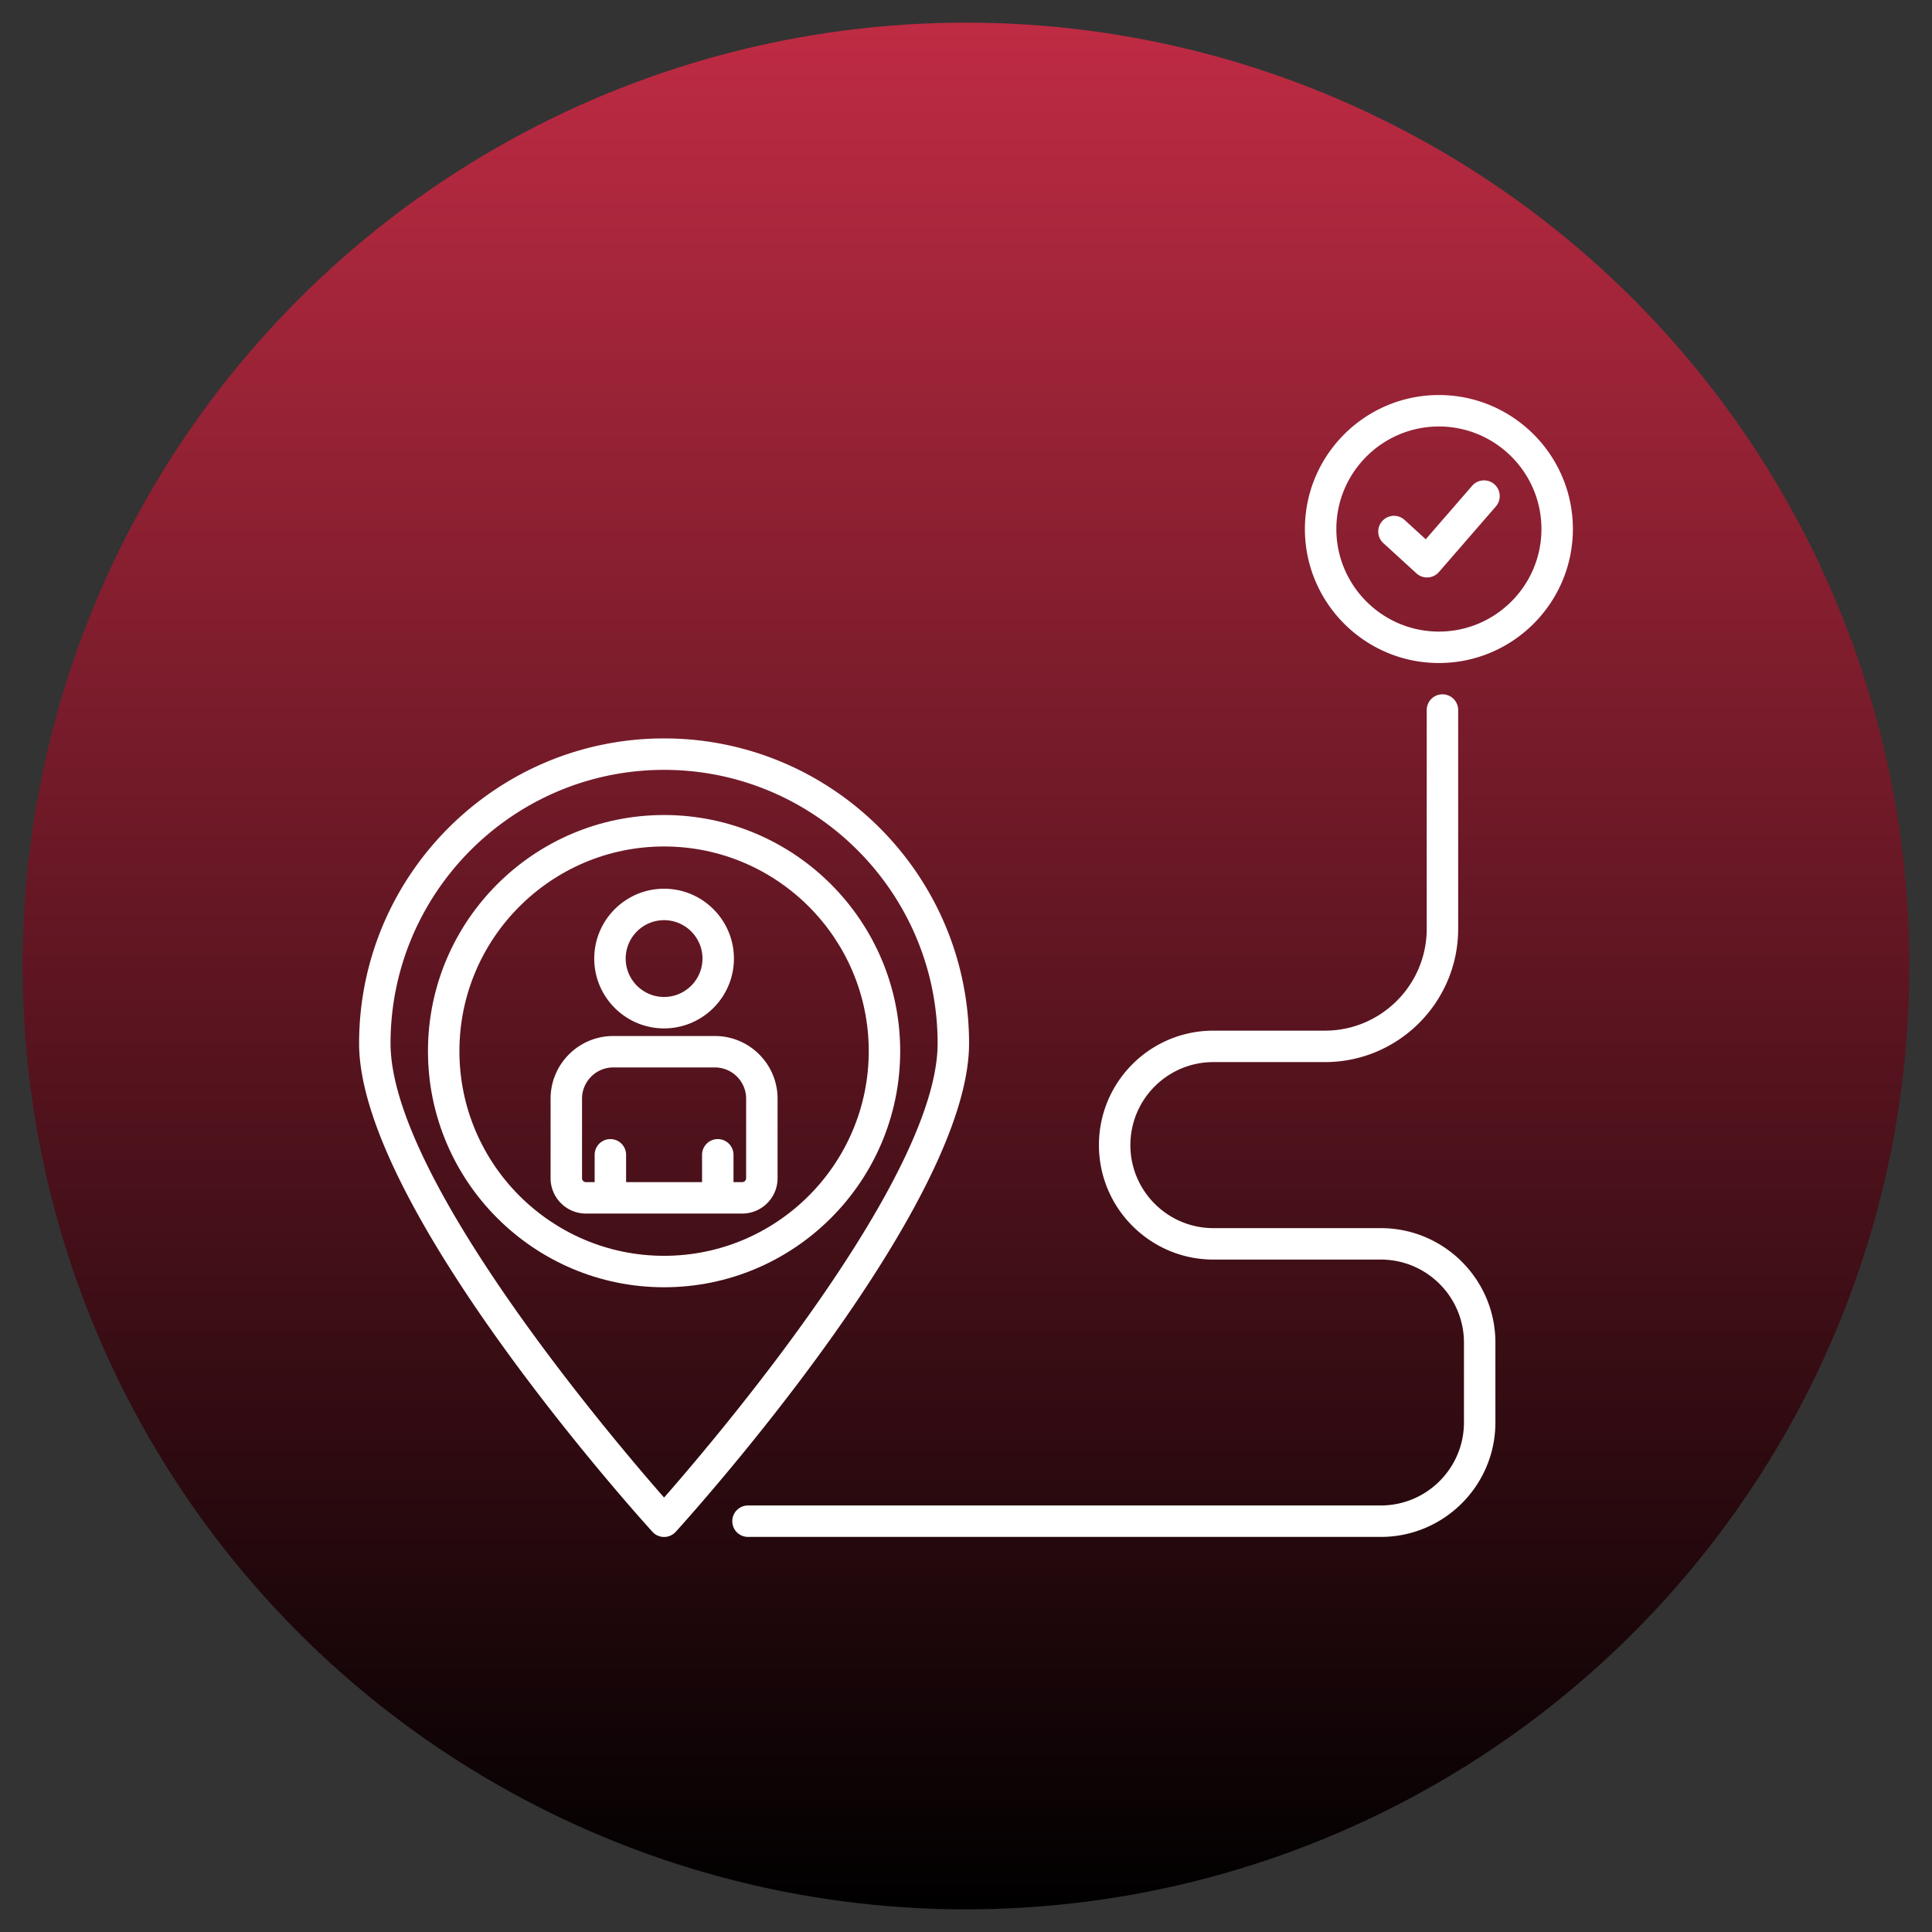
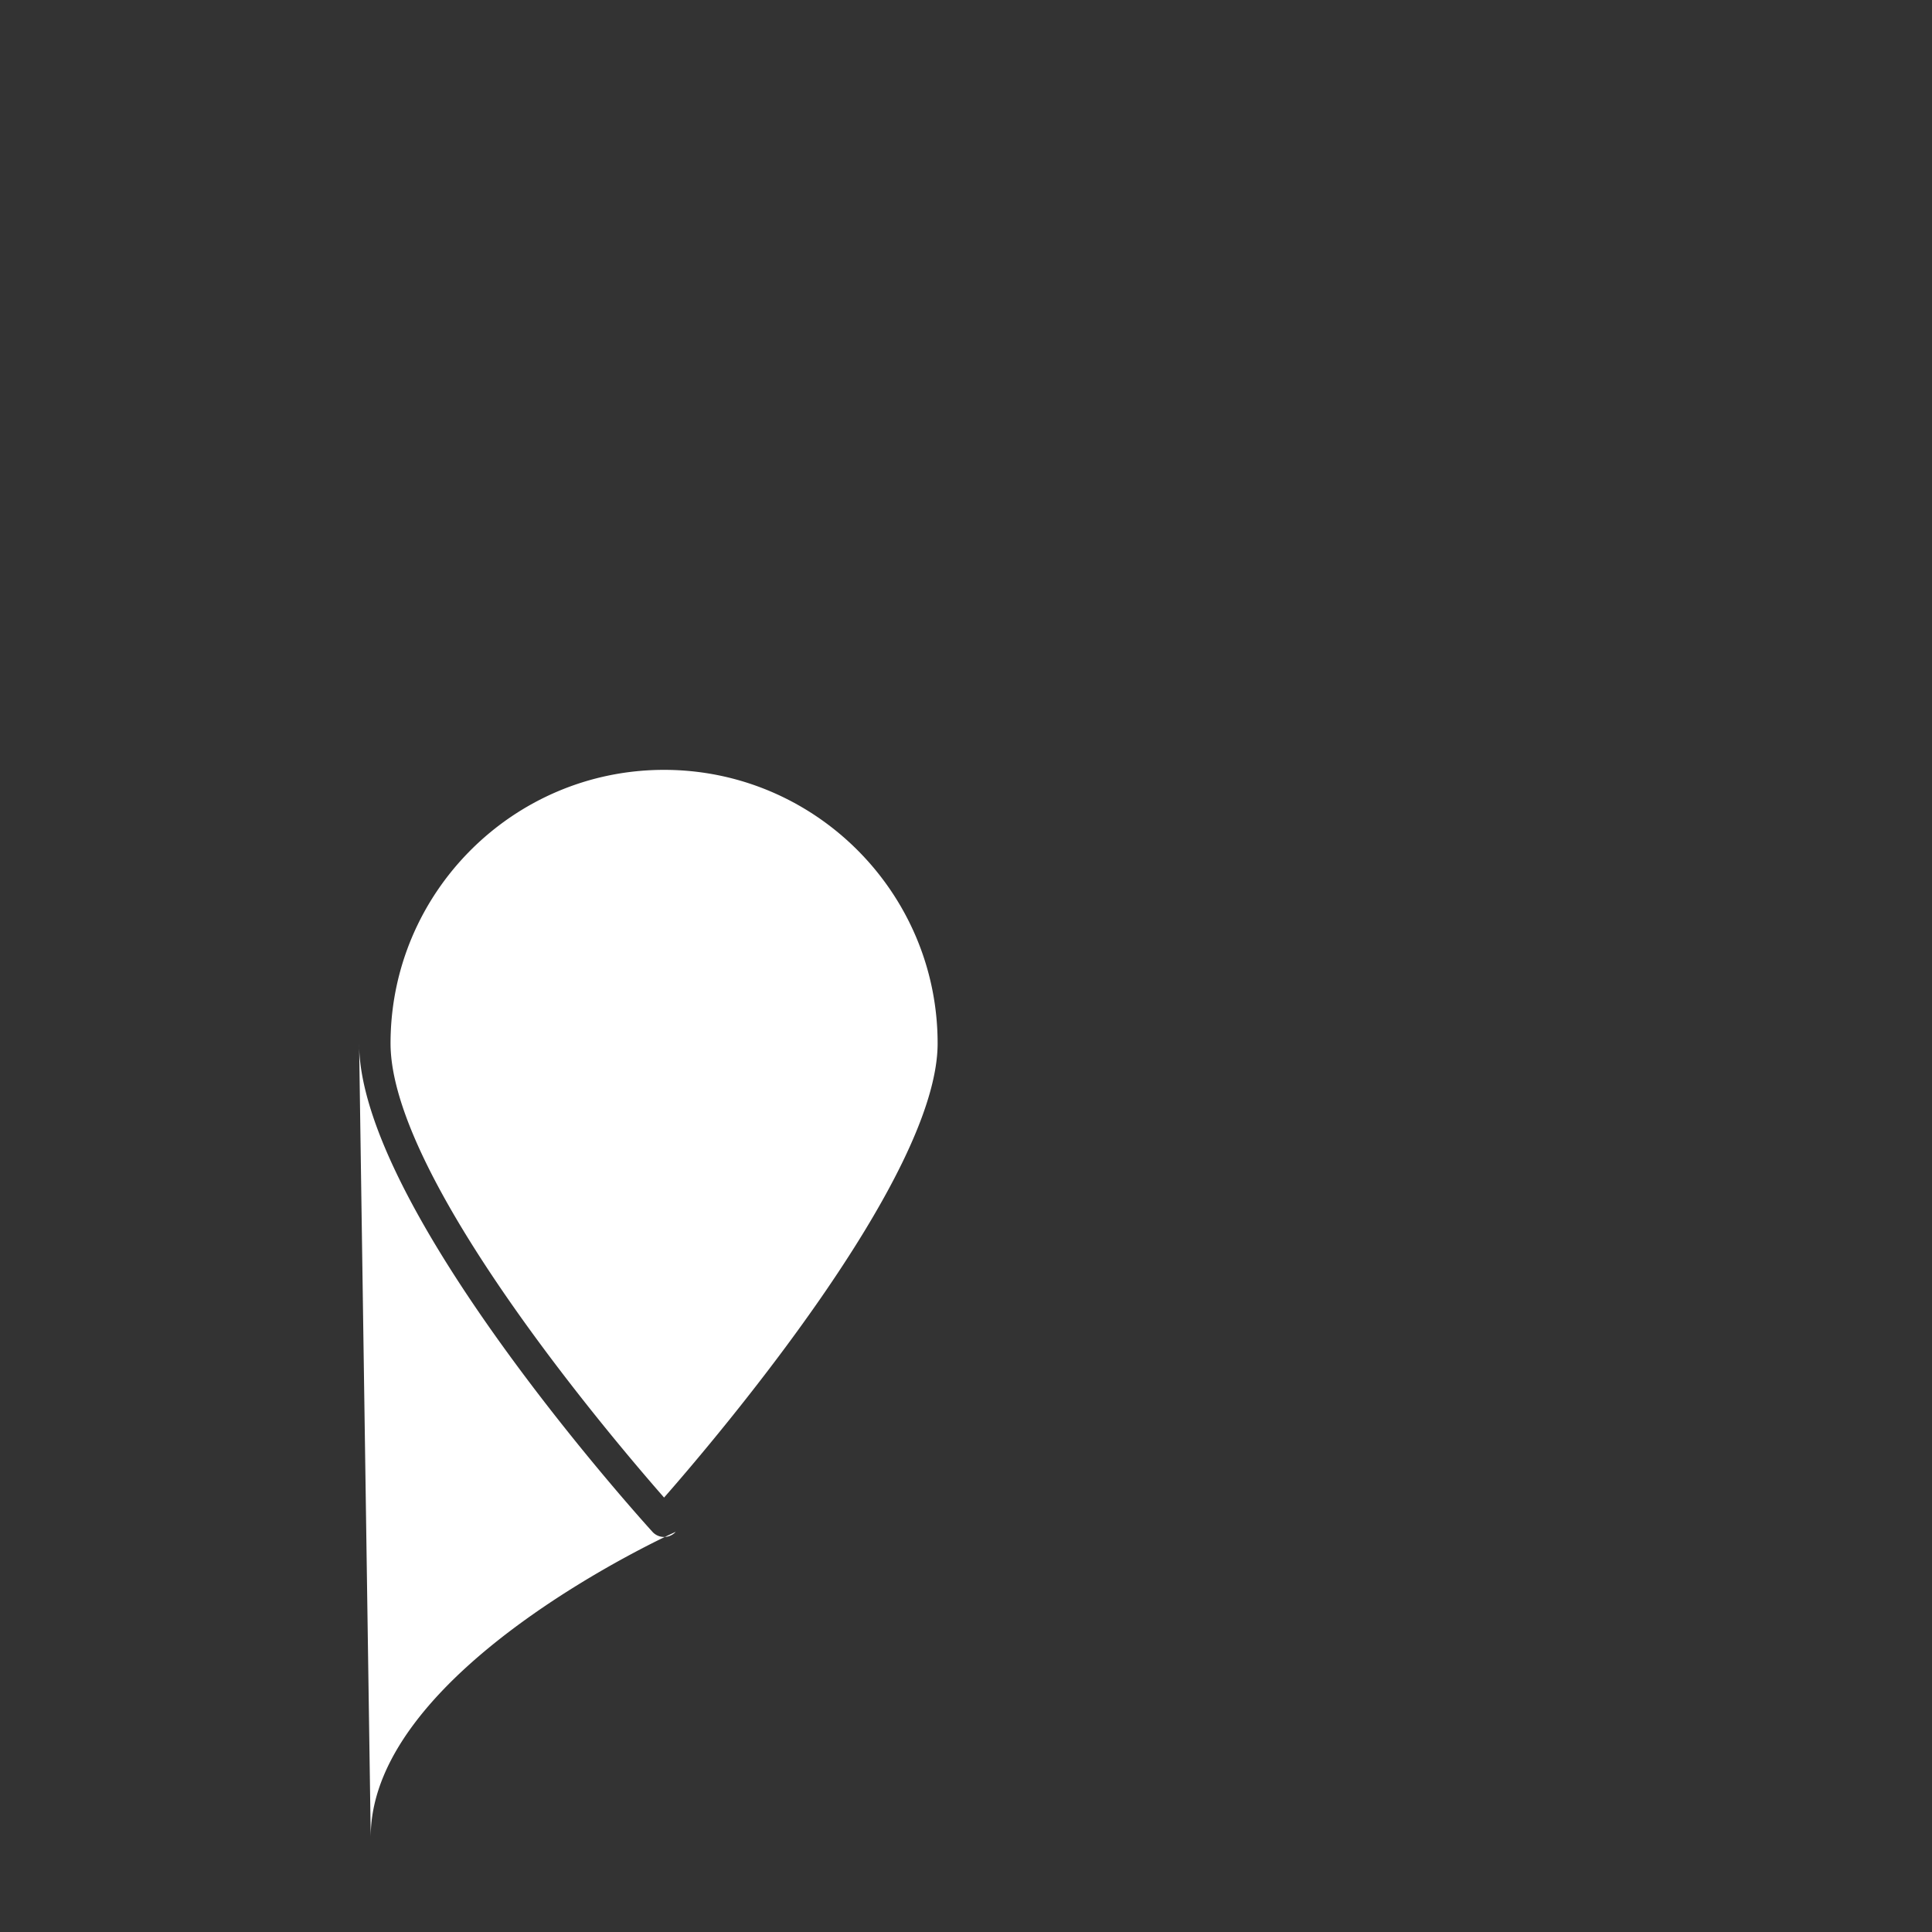
<svg xmlns="http://www.w3.org/2000/svg" version="1.1" width="512" height="512" x="0" y="0" viewBox="0 0 512 512" style="enable-background:new 0 0 512 512" xml:space="preserve" class="">
  <rect x="0" y="0" width="512" height="512" fill="#333333" stroke="none" />
  <g>
    <linearGradient id="a" x1="256" x2="256" y1="506" y2="6" gradientUnits="userSpaceOnUse">
      <stop stop-opacity="1" stop-color="#000000" offset="0" />
      <stop stop-opacity="1" stop-color="#be2b43" offset="0.996" />
    </linearGradient>
-     <circle cx="256" cy="256" r="250" fill="url(#a)" opacity="1" data-original="url(#a)" class="" />
    <g fill="#fff">
-       <path d="M95.164 276.511c0 43.441 74.567 125.947 77.741 129.437a4.164 4.164 0 0 0 6.166 0c3.174-3.49 77.742-85.996 77.742-129.437 0-44.567-36.258-80.824-80.825-80.824s-80.824 36.257-80.824 80.824zm80.824-72.49c39.972 0 72.492 32.52 72.492 72.49 0 35.518-58.294 104.167-72.492 120.358-14.196-16.191-72.49-84.84-72.49-120.358 0-39.971 32.519-72.49 72.49-72.49z" fill="#ffffff" opacity="1" data-original="#ffffff" />
-       <path d="M175.988 341.137c34.504 0 62.573-28.07 62.573-62.572 0-34.505-28.07-62.575-62.573-62.575s-62.573 28.07-62.573 62.575c0 34.502 28.069 62.572 62.573 62.572zm0-116.813c29.907 0 54.24 24.333 54.24 54.242 0 29.906-24.333 54.238-54.24 54.238s-54.24-24.333-54.24-54.238c0-29.91 24.333-54.242 54.24-54.242z" fill="#ffffff" opacity="1" data-original="#ffffff" />
-       <path d="M155.273 321.605h41.431c5.161 0 9.36-4.199 9.36-9.362V291.16c0-9.157-7.451-16.608-16.608-16.608h-26.935c-9.159 0-16.61 7.451-16.61 16.608v21.084c.001 5.162 4.2 9.361 9.362 9.361zm-1.028-30.445c0-4.564 3.713-8.275 8.276-8.275h26.935c4.562 0 8.275 3.711 8.275 8.275v21.084a1.03 1.03 0 0 1-1.027 1.029h-2.318v-7.236a4.167 4.167 0 1 0-8.334 0v7.236h-20.13v-7.236a4.167 4.167 0 1 0-8.334 0v7.236h-2.316a1.031 1.031 0 0 1-1.029-1.029V291.16zM175.988 272.536c10.205 0 18.507-8.301 18.507-18.506s-8.302-18.509-18.507-18.509-18.507 8.304-18.507 18.509c0 10.206 8.302 18.506 18.507 18.506zm0-28.681c5.61 0 10.174 4.564 10.174 10.176 0 5.609-4.564 10.173-10.174 10.173s-10.174-4.564-10.174-10.173c0-5.612 4.564-10.176 10.174-10.176zM321.564 281.465h29.567c19.465 0 35.299-15.85 35.299-35.332v-57.965a4.167 4.167 0 1 0-8.334 0v57.965c0 14.886-12.096 26.999-26.966 26.999h-29.567c-16.755 0-30.334 13.578-30.334 30.335 0 16.725 13.608 30.332 30.334 30.332h44.367c12.148 0 22.033 9.87 22.033 22.002v21.165c0 12.129-9.884 21.999-22.033 21.999h-167.7a4.167 4.167 0 1 0 0 8.334h167.7c16.743 0 30.366-13.607 30.366-30.332v-21.165c0-16.729-13.623-30.335-30.366-30.335h-44.367c-12.131 0-22-9.87-22-21.999.001-12.144 9.844-22.003 22.001-22.003zM381.322 104.688c-19.58 0-35.509 15.928-35.509 35.508s15.929 35.511 35.509 35.511 35.509-15.931 35.509-35.511-15.929-35.508-35.509-35.508zm0 62.686c-14.985 0-27.176-12.191-27.176-27.178 0-14.984 12.191-27.174 27.176-27.174s27.176 12.191 27.176 27.174c0 14.987-12.191 27.178-27.176 27.178z" fill="#ffffff" opacity="1" data-original="#ffffff" />
-       <path d="m390.085 128.796-12.251 14.115-5.61-5.124a4.164 4.164 0 0 0-5.885.267 4.164 4.164 0 0 0 .267 5.885l8.765 8.005a4.165 4.165 0 0 0 5.955-.346l15.052-17.34a4.167 4.167 0 1 0-6.293-5.462z" fill="#ffffff" opacity="1" data-original="#ffffff" />
+       <path d="M95.164 276.511c0 43.441 74.567 125.947 77.741 129.437a4.164 4.164 0 0 0 6.166 0s-80.824 36.257-80.824 80.824zm80.824-72.49c39.972 0 72.492 32.52 72.492 72.49 0 35.518-58.294 104.167-72.492 120.358-14.196-16.191-72.49-84.84-72.49-120.358 0-39.971 32.519-72.49 72.49-72.49z" fill="#ffffff" opacity="1" data-original="#ffffff" />
    </g>
  </g>
</svg>